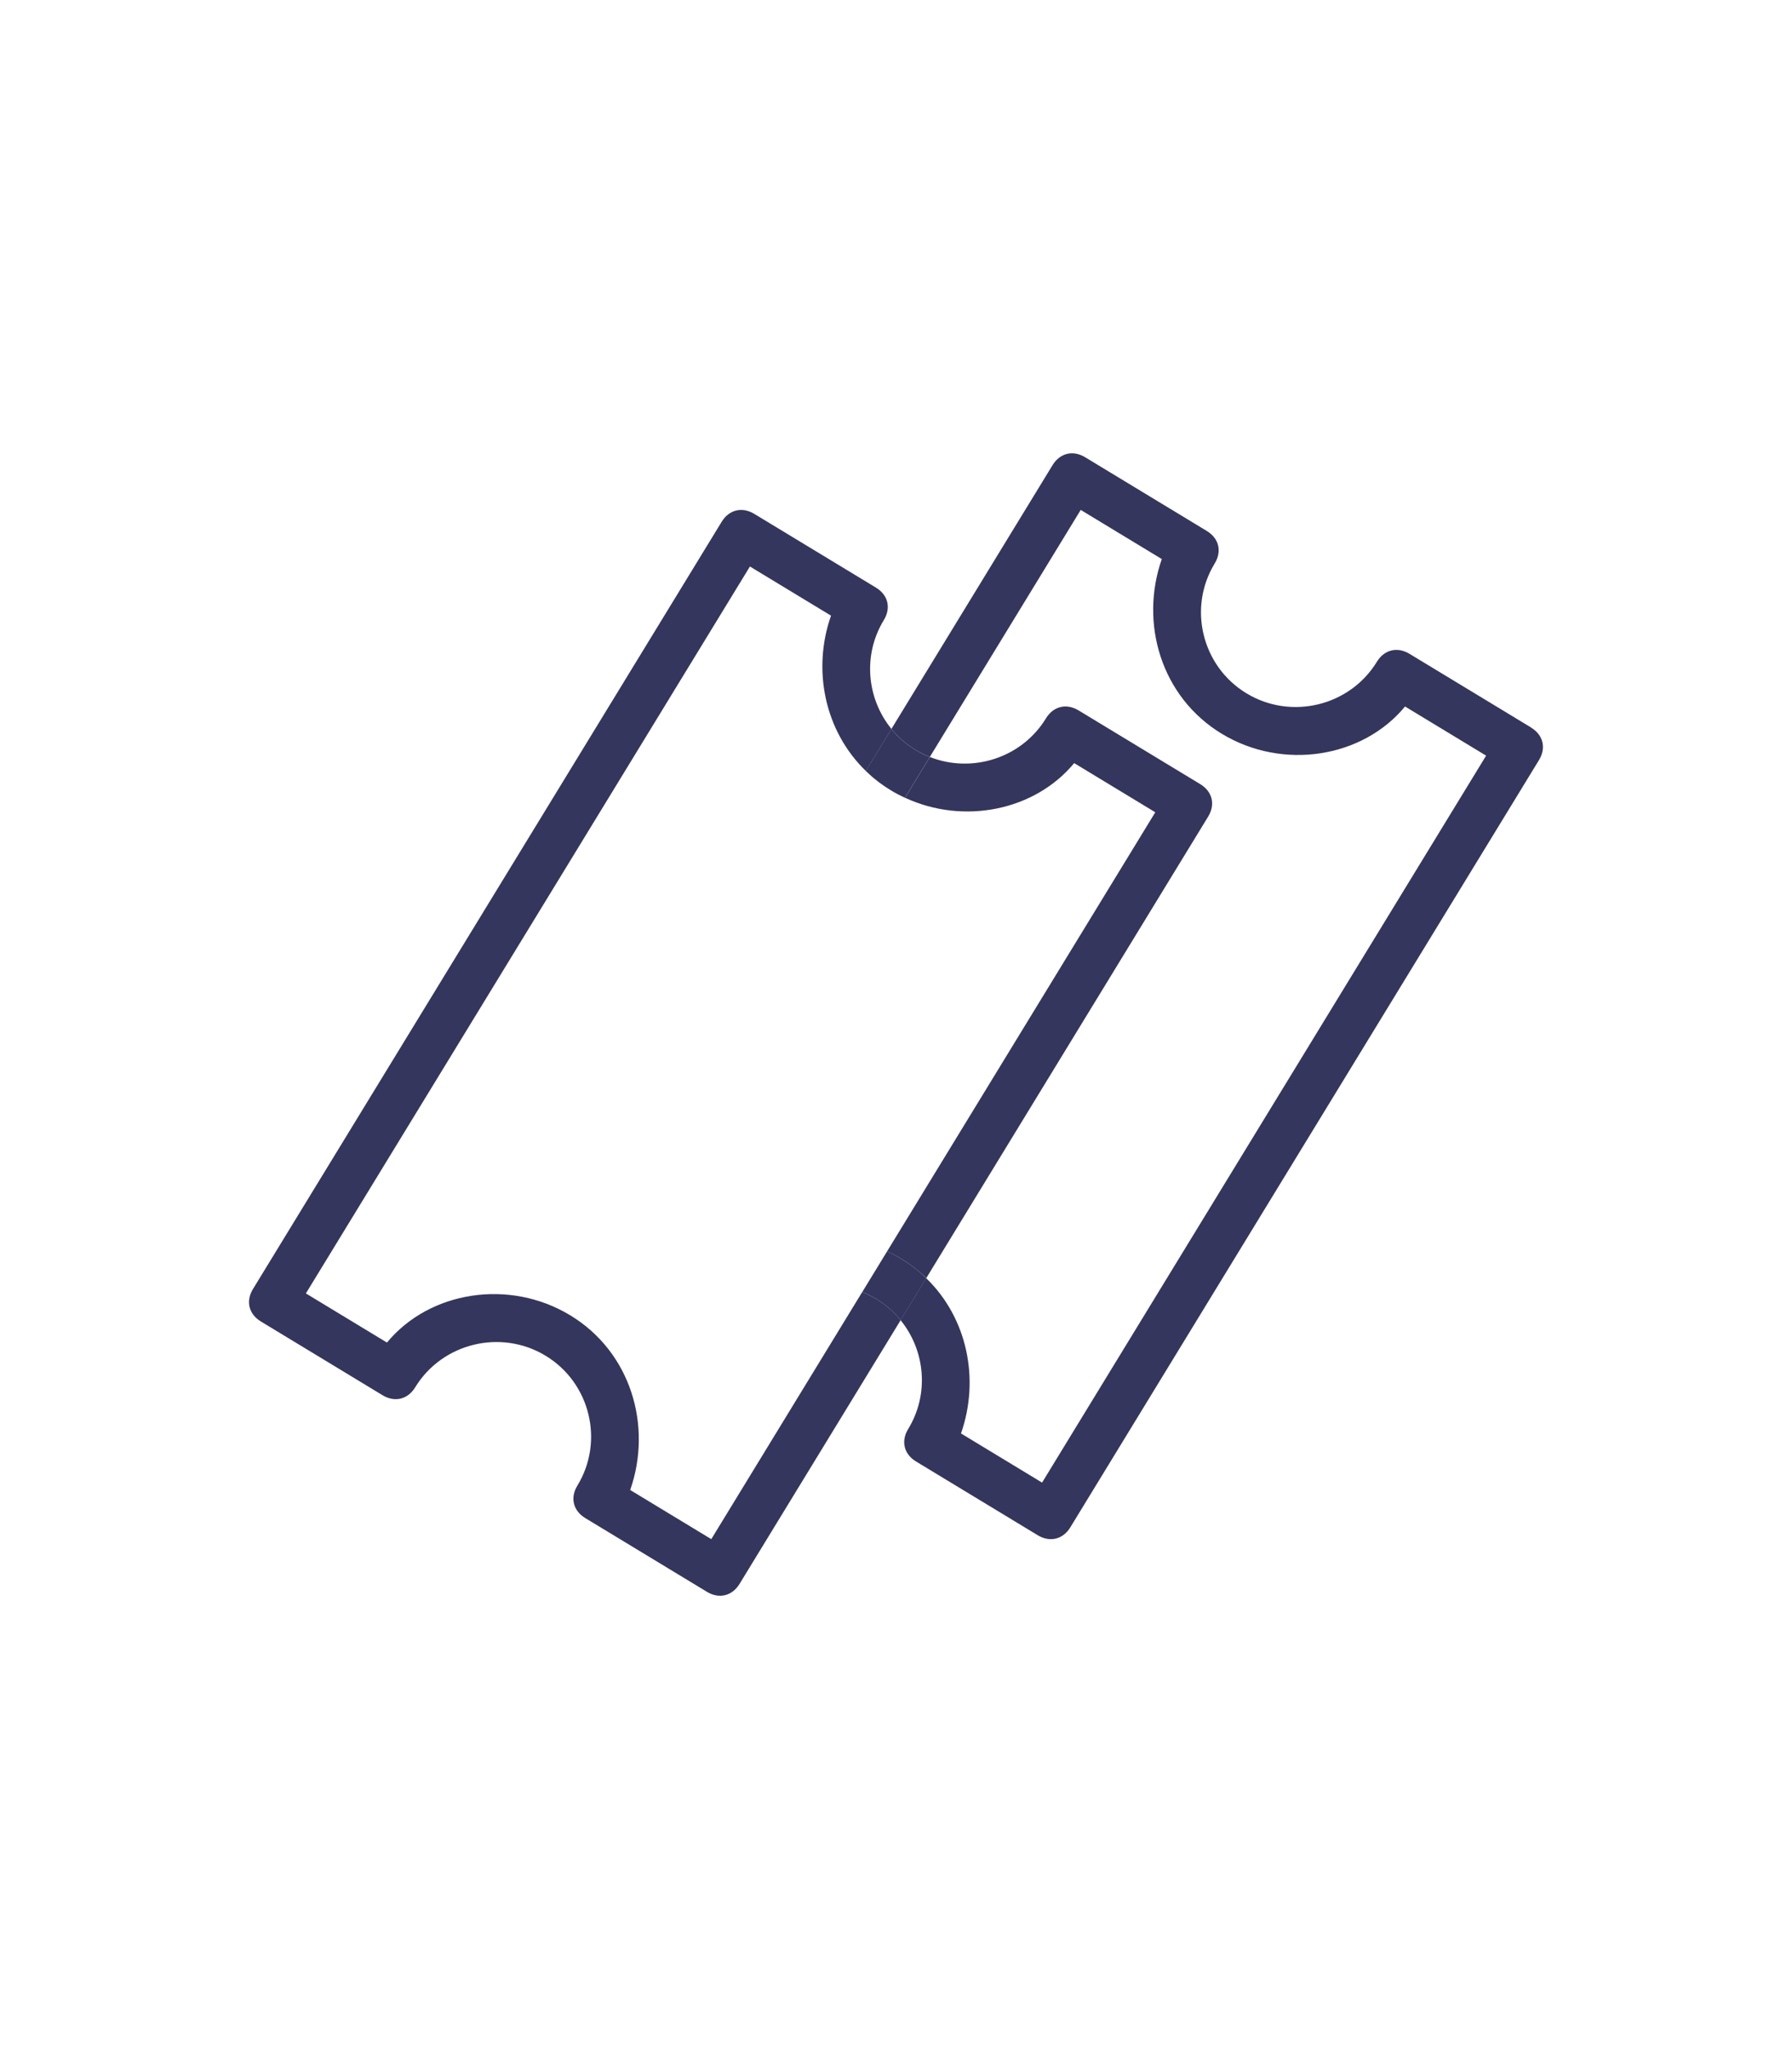
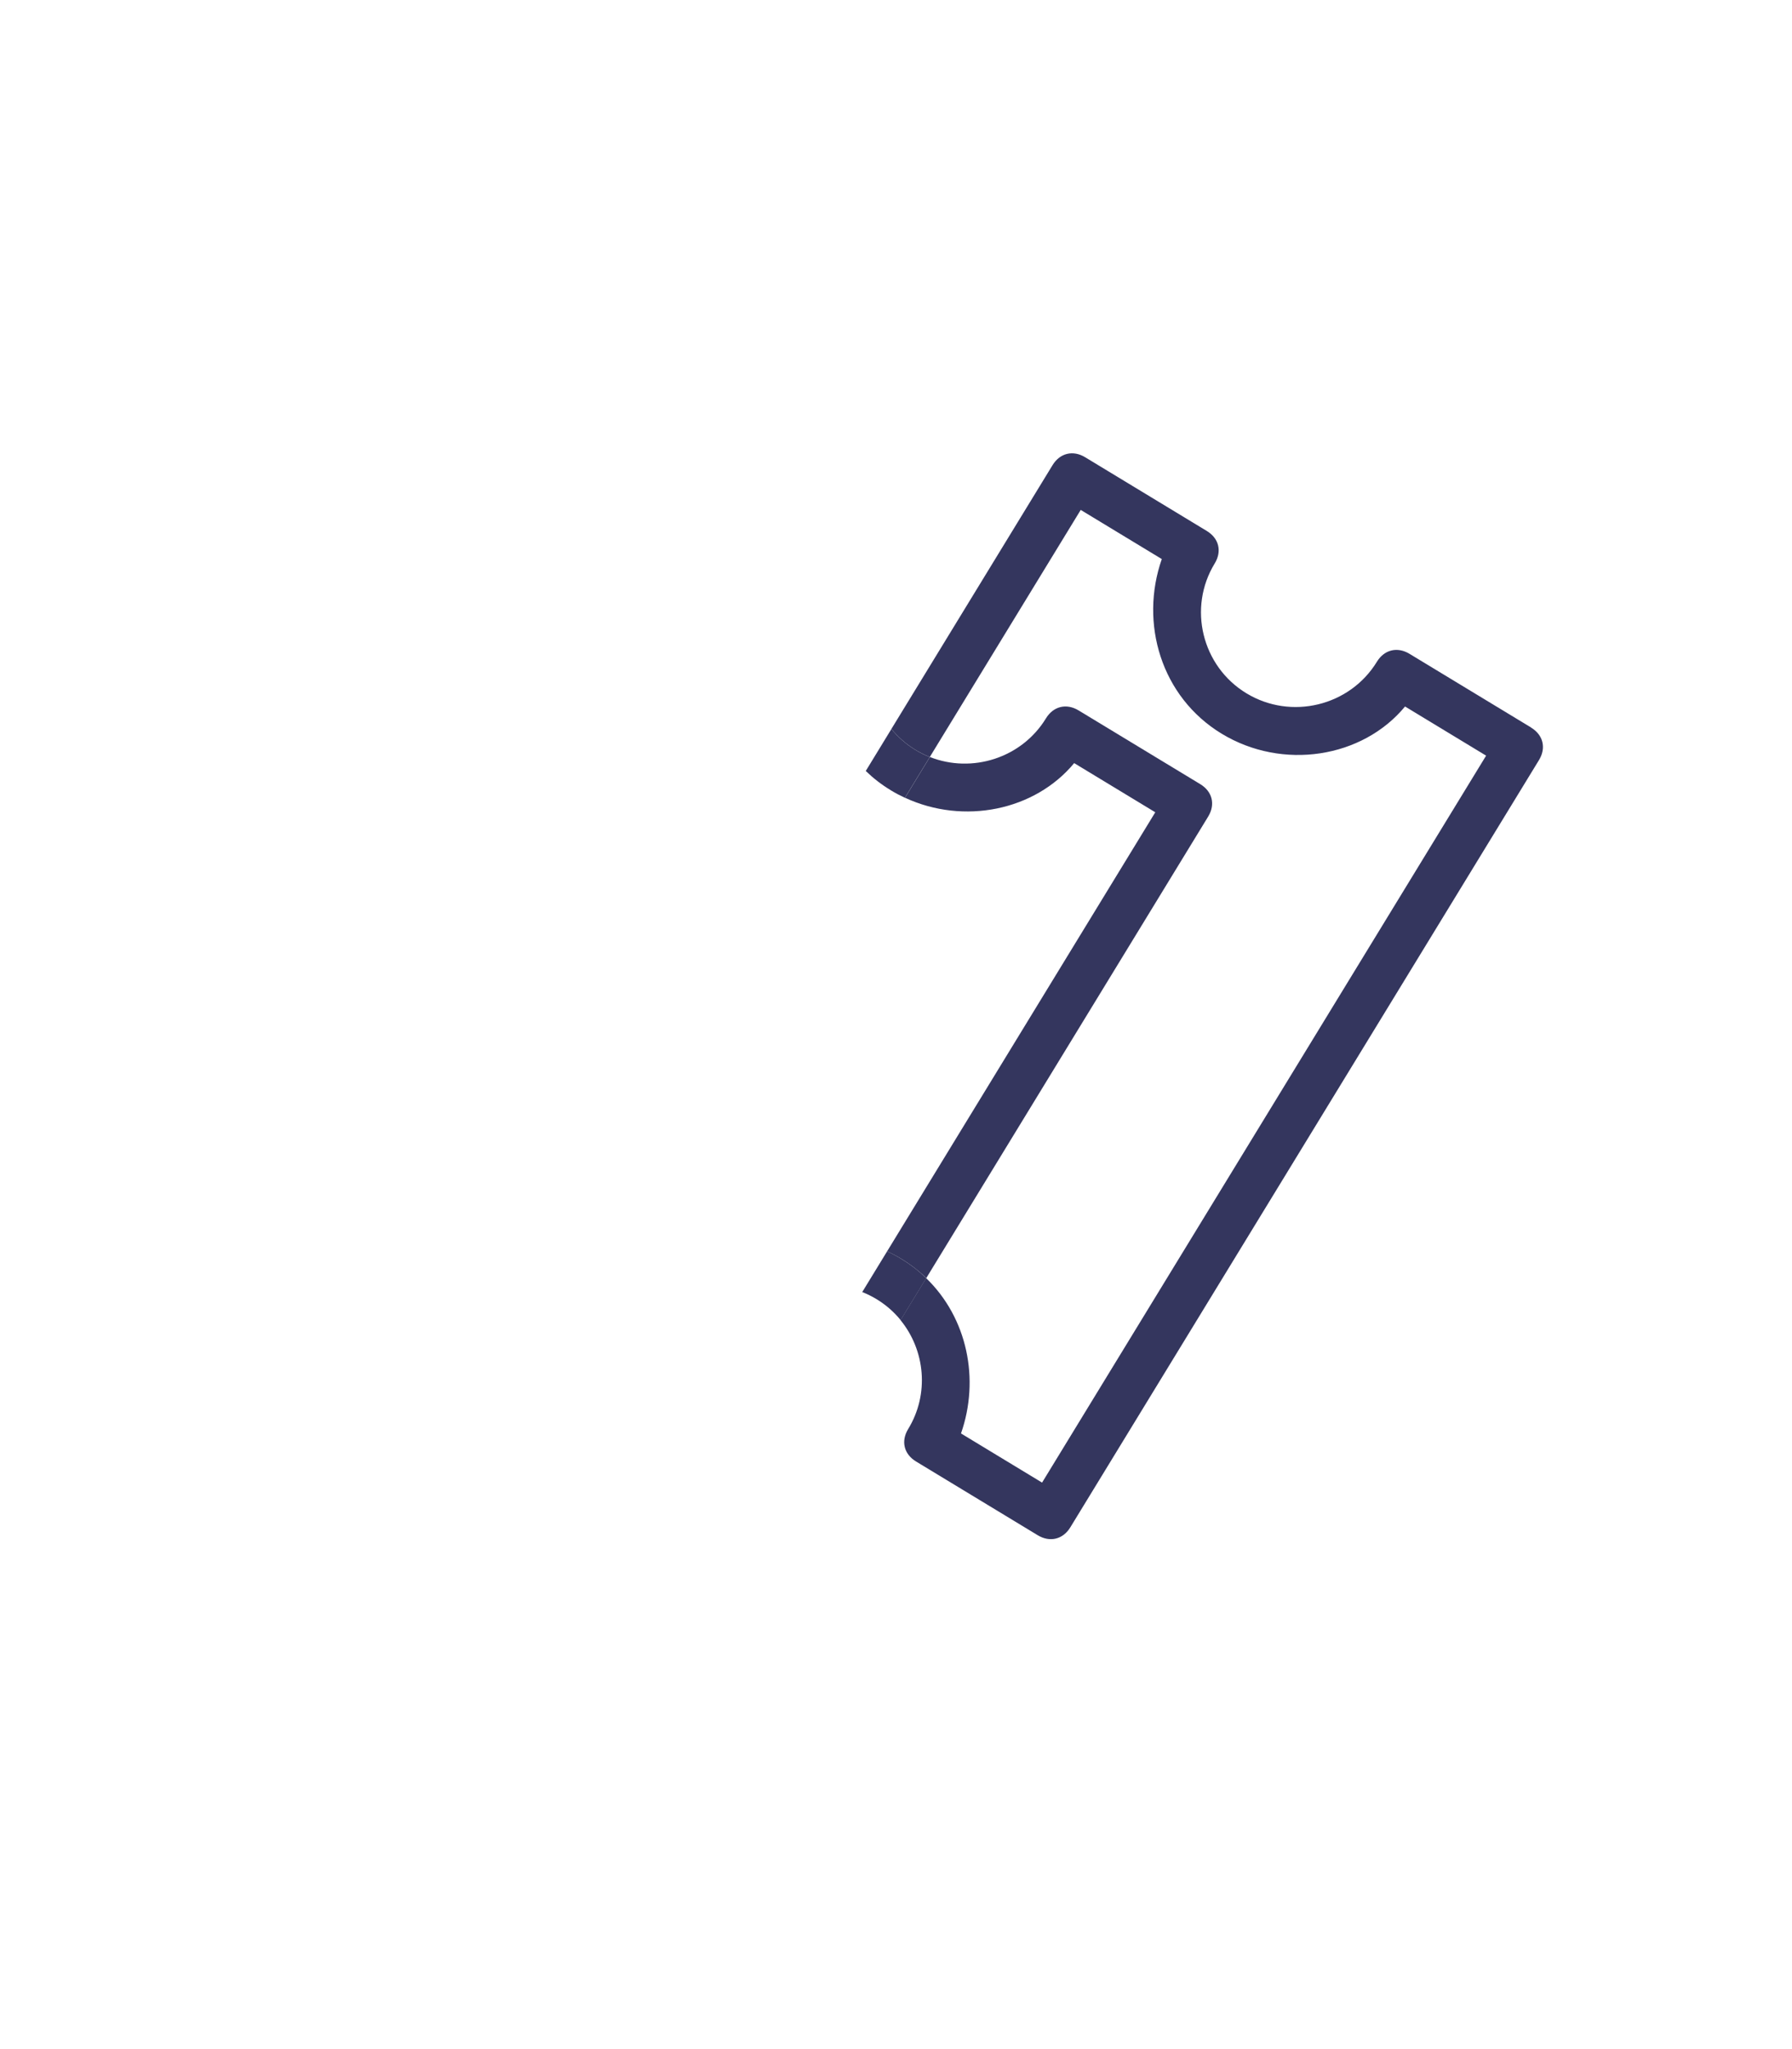
<svg xmlns="http://www.w3.org/2000/svg" id="a" viewBox="0 0 448 512">
  <path fill="#34365E" d="m268.55,190.68l20.27,12.28-67.04,109.7c1.19.56,2.37,1.17,3.51,1.86,2.32,1.41,4.42,3.03,6.28,4.83l70.47-115.31c1.85-3.03,1.06-6.27-1.98-8.11l-30.41-18.42c-3.04-1.84-6.3-1.05-8.15,1.97-6.08,9.95-18.49,13.83-29.03,9.67l-6.22,10.18c14.65,6.81,32.45,3.25,42.31-8.67h0Z" />
-   <path fill="#34365E" d="m219.12,324.61c-1.16-.7-2.35-1.29-3.57-1.77l-37.73,61.74-20.27-12.28c5.59-15.97.21-34.44-14.99-43.65-15.2-9.21-35.16-6.09-45.82,6.81l-20.27-12.28,111.01-181.63,20.27,12.28c-4.74,13.53-1.6,28.84,8.71,38.81l6.41-10.49c-6.16-7.54-7.26-18.47-1.91-27.22,1.85-3.03,1.06-6.27-1.98-8.11l-30.41-18.42c-3.04-1.84-6.3-1.05-8.15,1.97l-117.18,191.72c-1.85,3.03-1.05,6.27,1.99,8.11l30.41,18.42c3.04,1.84,6.3,1.05,8.15-1.97,6.78-11.1,21.46-14.65,32.61-7.9,11.15,6.75,14.72,21.36,7.94,32.46-1.85,3.03-1.06,6.27,1.98,8.11l30.41,18.42c3.04,1.84,6.3,1.05,8.15-1.97l40.29-65.92c-1.65-2.02-3.67-3.81-6.03-5.24Z" />
  <path fill="#34365E" d="m382.79,181.79l-30.41-18.42c-3.04-1.84-6.3-1.05-8.15,1.97-6.78,11.1-21.46,14.65-32.61,7.9-11.15-6.75-14.72-21.36-7.94-32.46,1.85-3.03,1.06-6.27-1.98-8.11l-30.41-18.42c-3.04-1.84-6.3-1.05-8.15,1.97l-40.29,65.92c1.65,2.02,3.67,3.81,6.03,5.24,1.16.7,2.35,1.29,3.57,1.77l37.73-61.74,20.27,12.28c-5.59,15.97-.21,34.44,14.99,43.65,15.2,9.21,35.16,6.09,45.82-6.81l20.27,12.28-111.01,181.64-20.27-12.28c4.74-13.53,1.6-28.84-8.71-38.81l-6.41,10.49c6.16,7.54,7.26,18.47,1.91,27.22-1.85,3.03-1.06,6.27,1.98,8.11l30.41,18.42c3.04,1.84,6.3,1.05,8.15-1.97l117.17-191.72c1.85-3.03,1.05-6.27-1.98-8.11h0Z" />
  <path fill="#34365E" d="m222.72,197.48c1.14.69,2.32,1.31,3.51,1.86l6.22-10.18c-1.22-.48-2.42-1.06-3.57-1.77-2.36-1.43-4.38-3.21-6.03-5.24l-6.41,10.49c1.86,1.8,3.95,3.43,6.28,4.83Z" />
  <path fill="#34365E" d="m225.29,314.52c-1.14-.69-2.32-1.31-3.51-1.86l-6.22,10.18c1.22.48,2.42,1.07,3.57,1.77,2.36,1.43,4.38,3.21,6.03,5.24l6.41-10.49c-1.86-1.8-3.95-3.43-6.28-4.83Z" />
</svg>